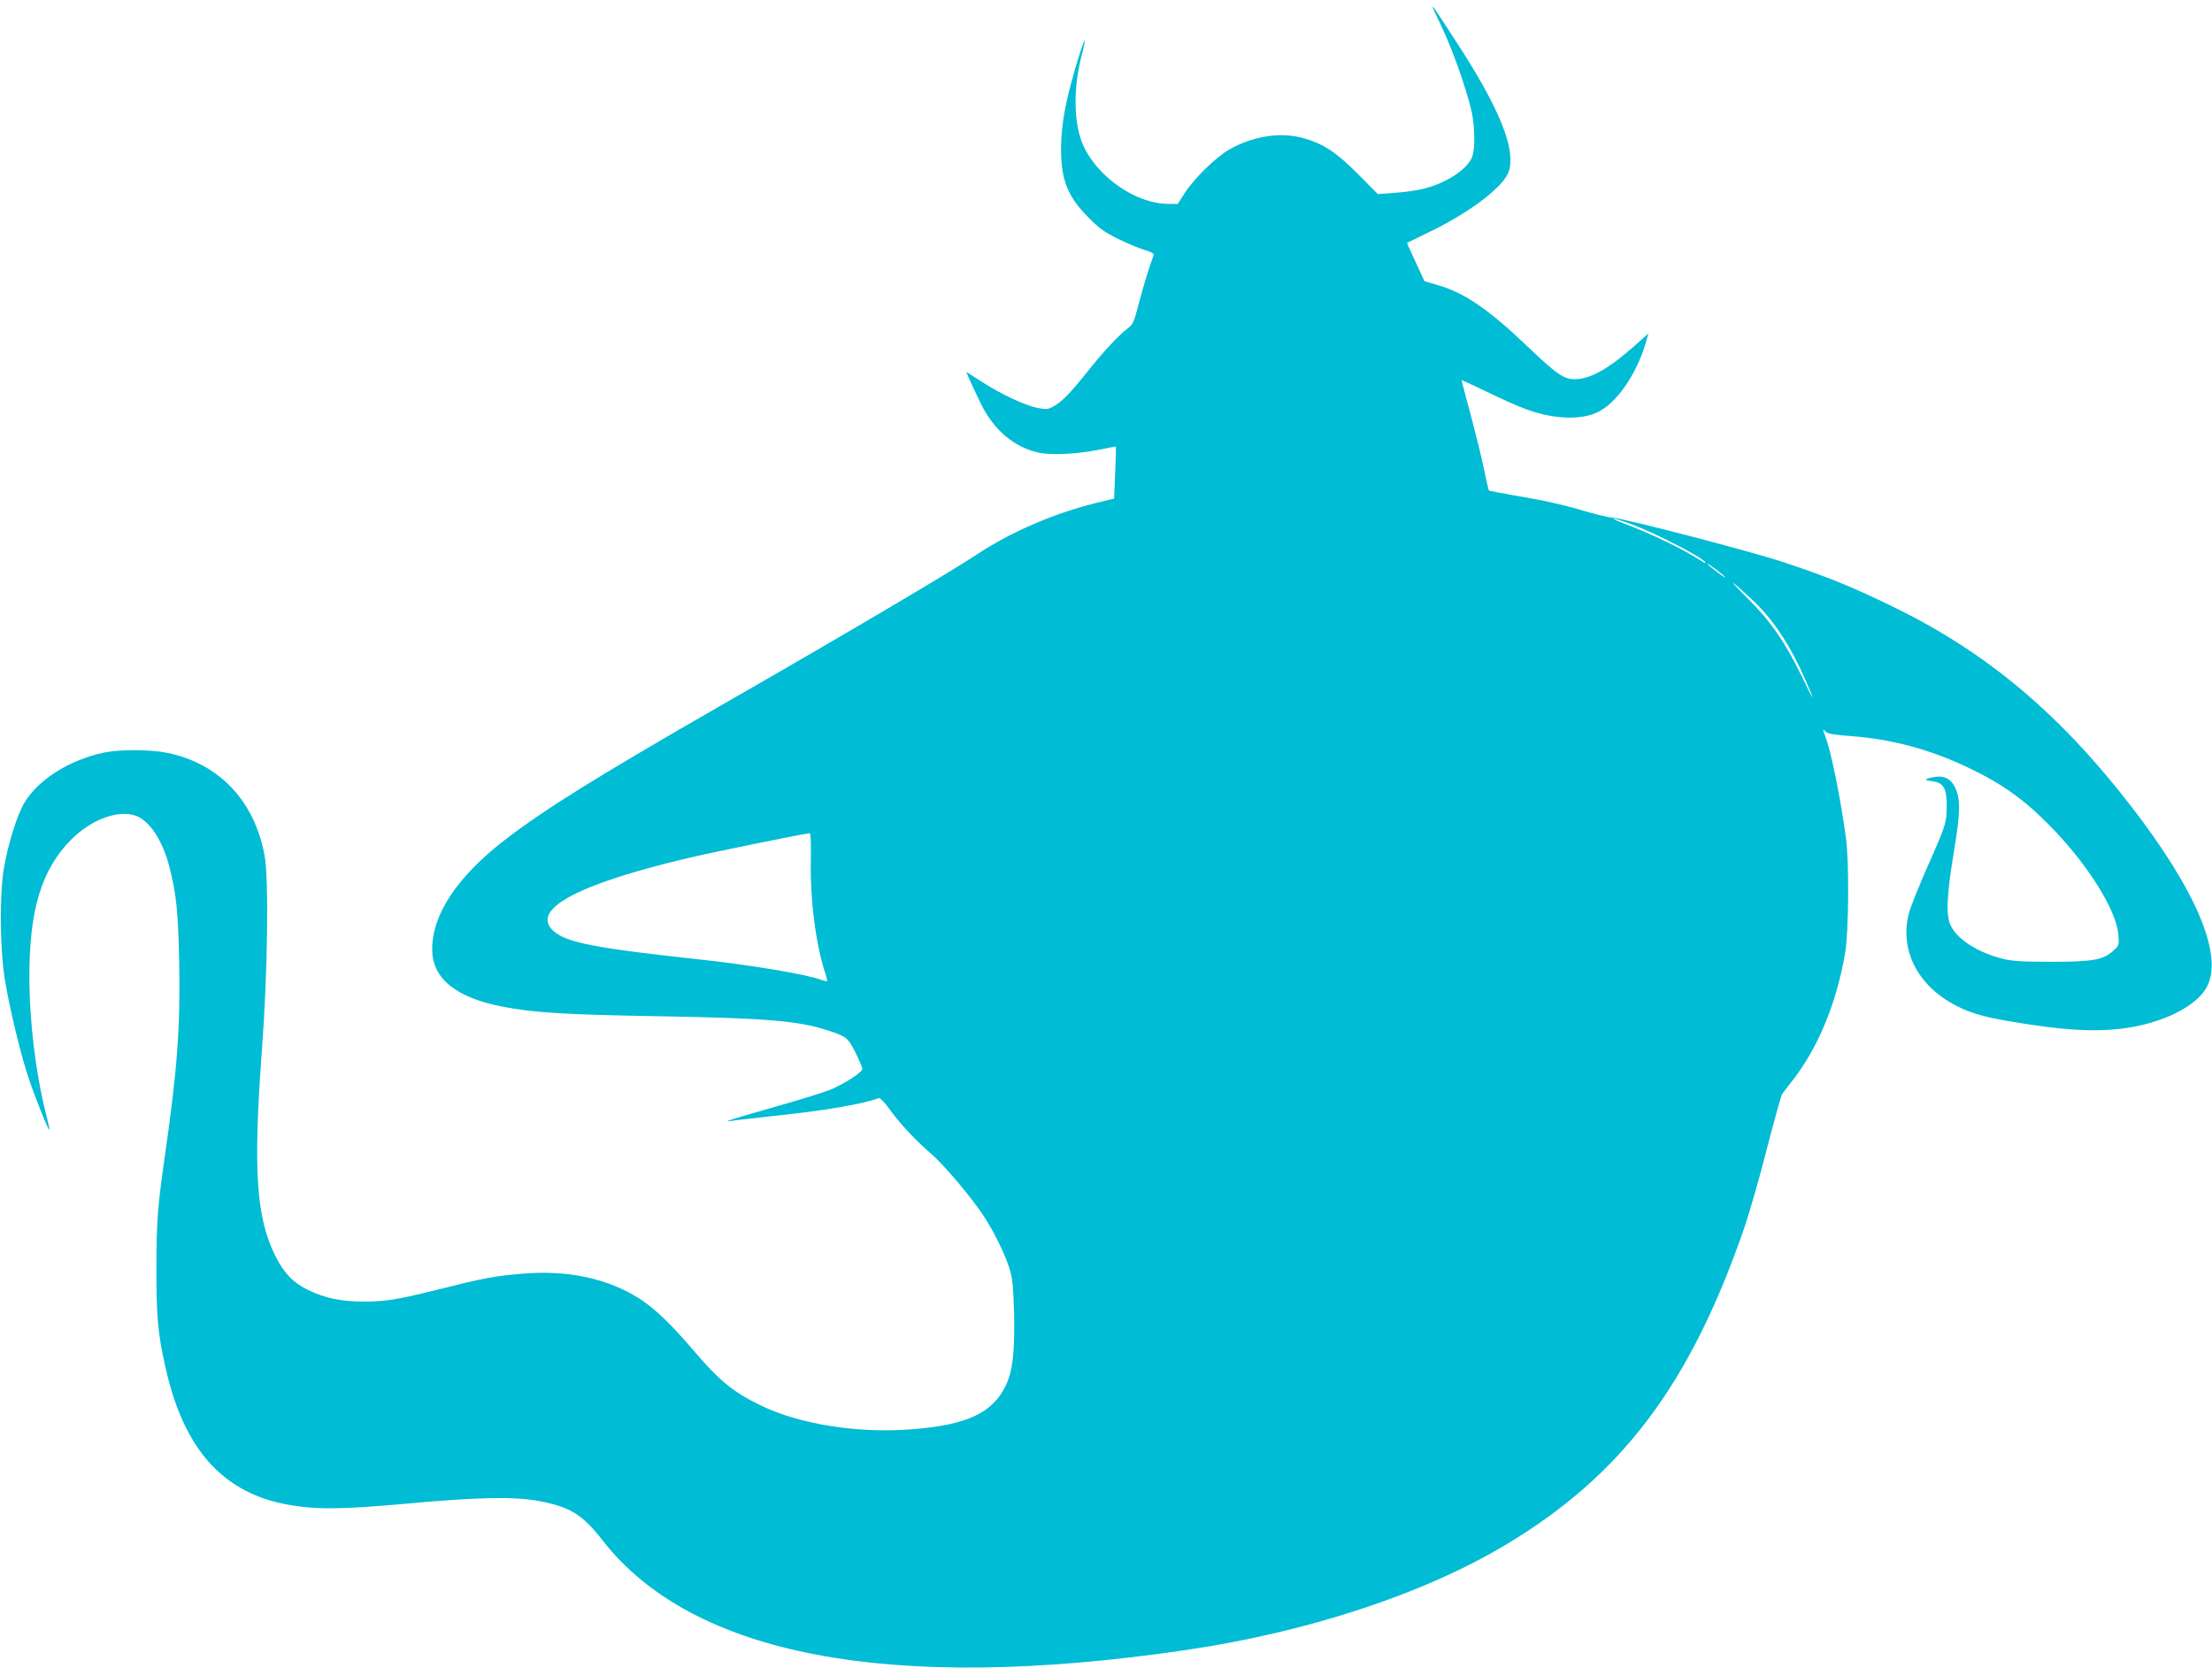
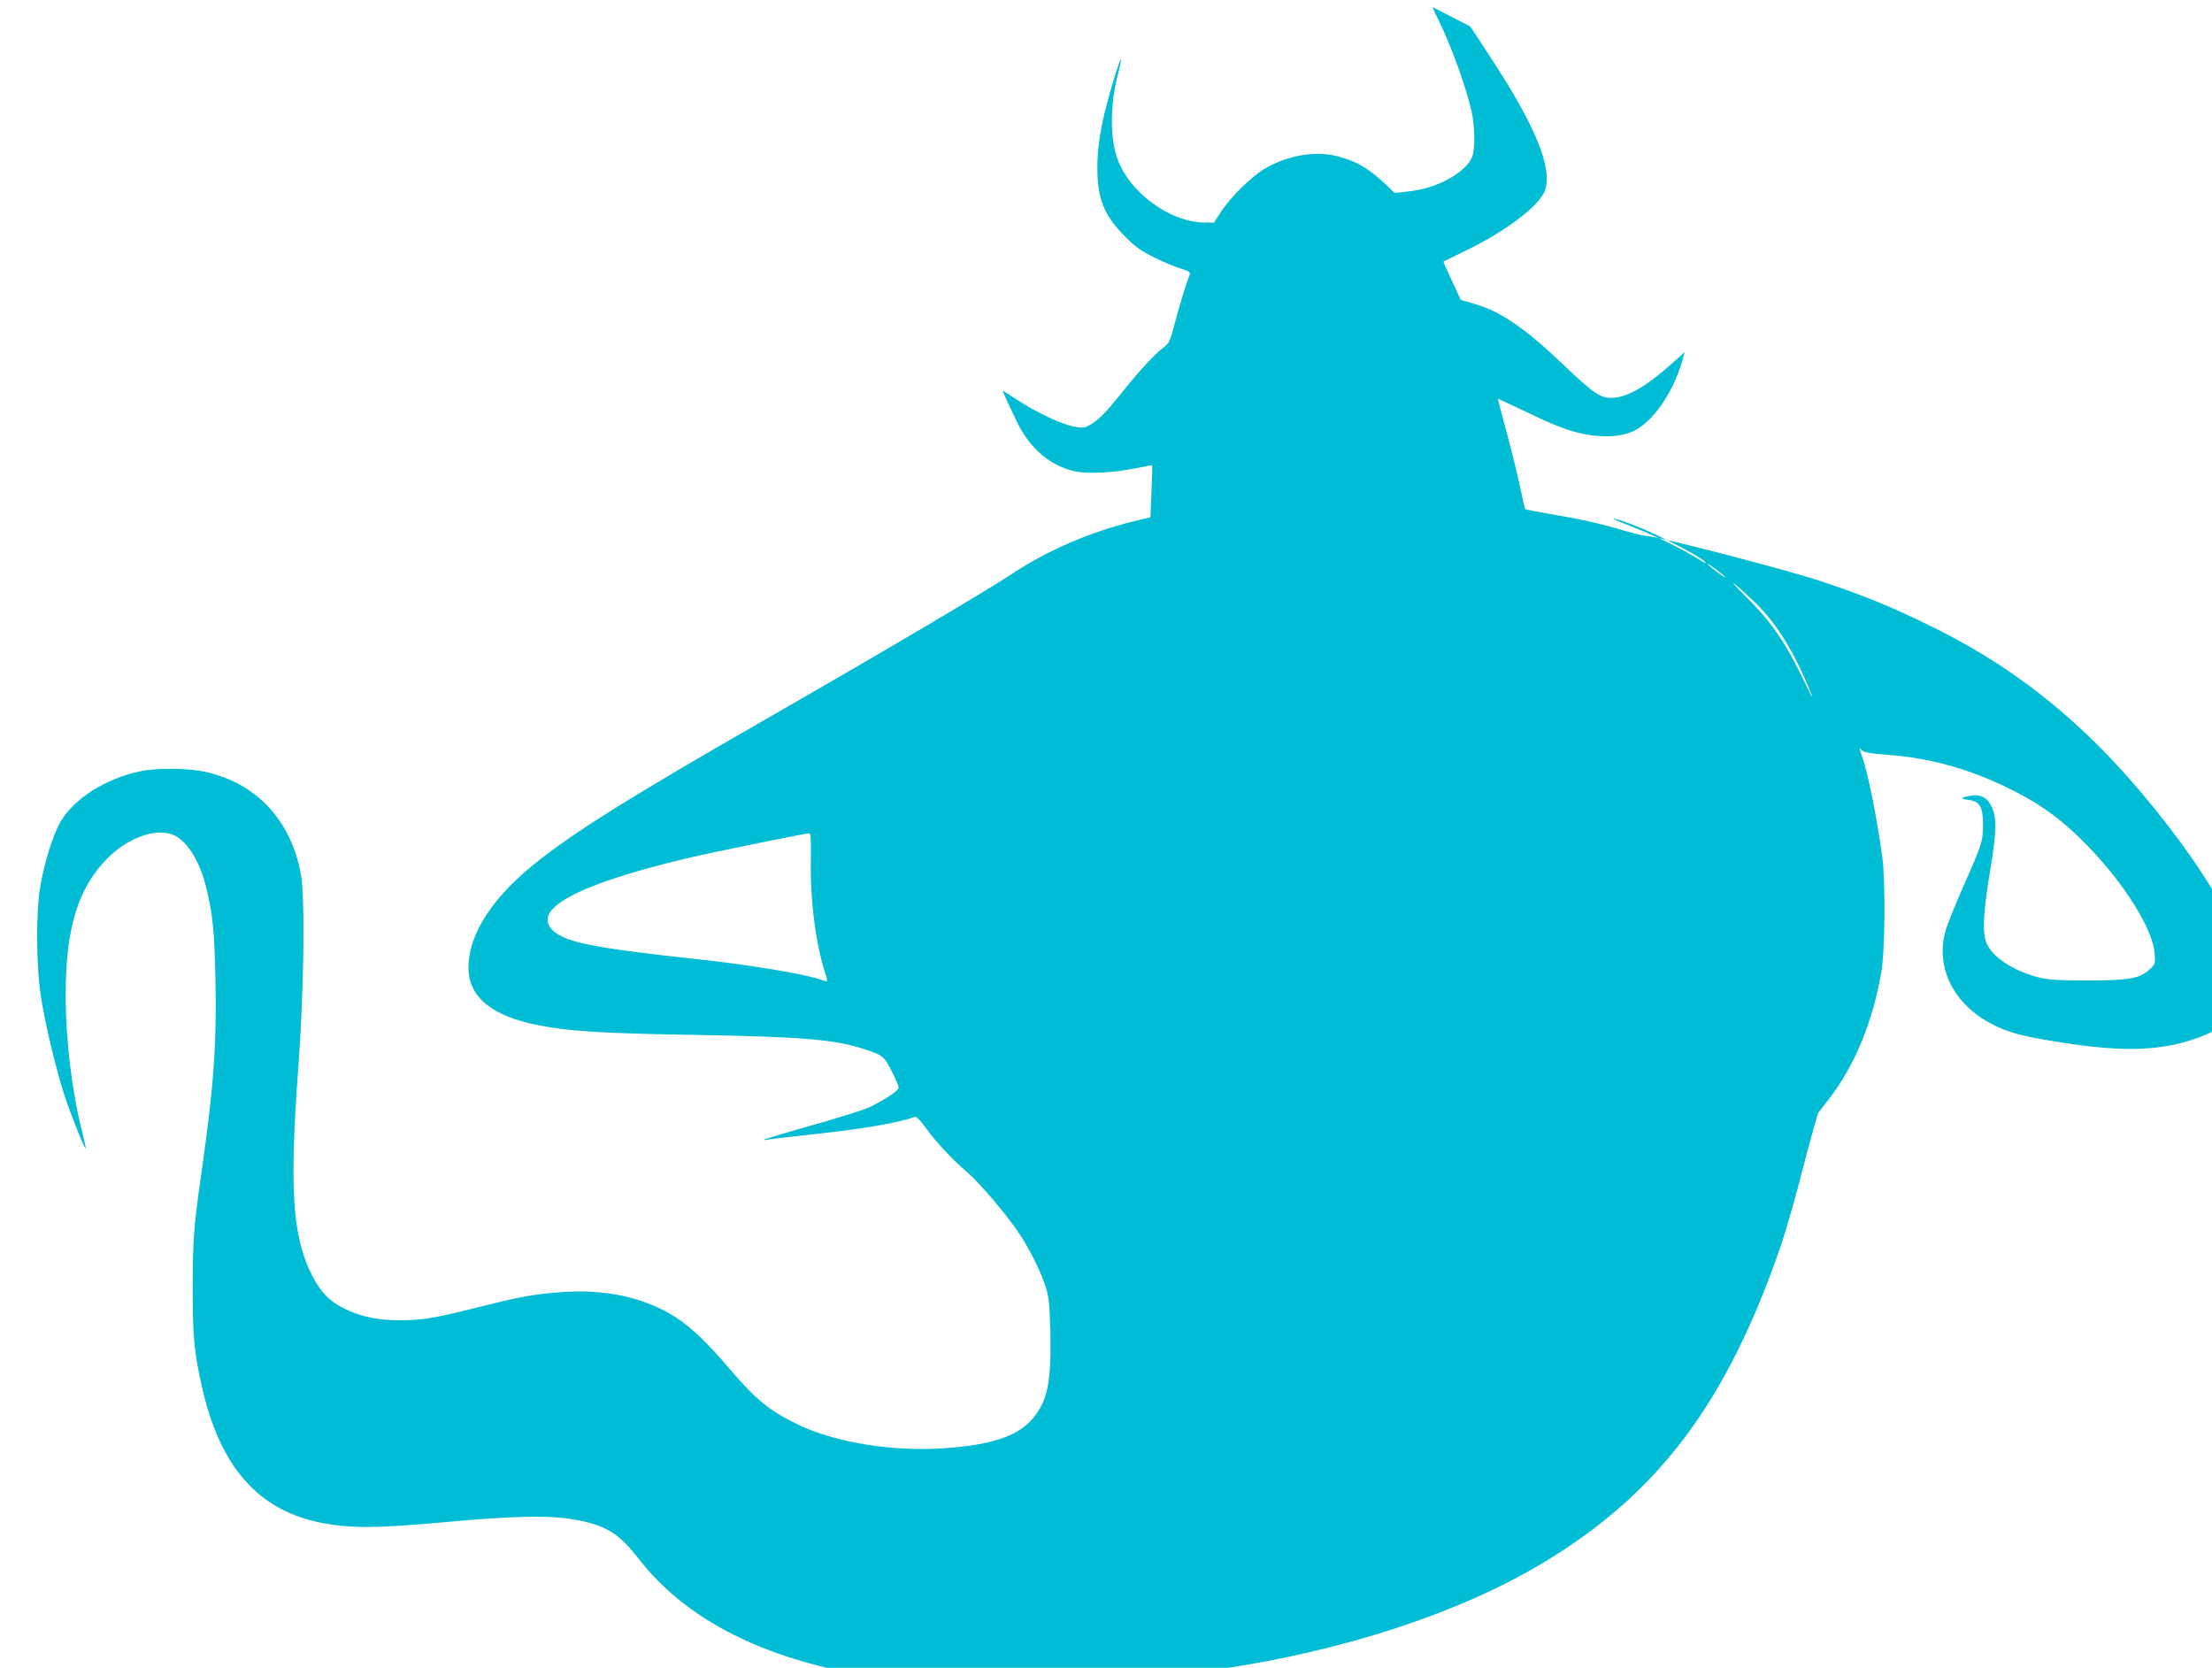
<svg xmlns="http://www.w3.org/2000/svg" version="1.0" width="1280pt" height="965pt" viewBox="0 0 1280 965" preserveAspectRatio="xMidYMid meet">
  <g transform="translate(0,965) scale(0.1,-0.1)" fill="#00bcd4" stroke="none">
-     <path d="M8290 9609 c0 -3 15 -36 34 -75 73 -147 157 -381 191 -526 20 -89 22 -223 3 -268 -31 -74 -157 -154 -289 -184 -35 -9 -107 -18 -160 -22 l-96 -7 -114 115 c-127 128 -203 178 -322 210 -131 36 -292 9 -427 -69 -78 -46 -201 -167 -255 -251 l-40 -62 -50 0 c-208 0 -451 182 -514 385 -39 127 -36 307 10 482 11 42 18 77 16 79 -5 5 -49 -133 -81 -256 -39 -145 -56 -262 -56 -374 0 -179 39 -275 160 -396 60 -61 94 -85 170 -122 52 -26 121 -55 153 -64 44 -14 56 -21 52 -33 -23 -58 -58 -174 -85 -276 -27 -107 -34 -122 -63 -144 -56 -43 -140 -133 -239 -257 -100 -125 -147 -173 -199 -199 -25 -14 -39 -14 -87 -5 -73 15 -213 81 -324 153 l-87 56 18 -42 c10 -23 39 -85 64 -137 75 -157 198 -261 342 -290 74 -15 225 -7 350 19 50 10 91 18 92 17 1 -1 0 -69 -4 -152 l-6 -149 -96 -23 c-253 -62 -502 -170 -701 -302 -149 -99 -736 -446 -1440 -850 -753 -432 -1061 -624 -1290 -801 -275 -212 -421 -433 -419 -634 1 -167 138 -278 409 -330 183 -35 364 -46 900 -55 626 -11 808 -26 980 -82 108 -35 117 -42 160 -128 22 -44 40 -86 40 -95 0 -18 -88 -76 -175 -116 -34 -15 -183 -62 -330 -103 -147 -42 -270 -78 -274 -82 -3 -3 5 -3 19 0 14 3 153 19 310 36 249 27 461 64 544 96 8 3 31 -20 59 -58 60 -85 157 -188 243 -262 76 -65 239 -258 309 -366 58 -90 118 -211 145 -295 19 -59 23 -99 28 -256 5 -225 -7 -339 -47 -424 -76 -160 -224 -230 -544 -255 -310 -25 -653 29 -877 139 -159 78 -235 140 -384 314 -131 154 -223 242 -311 300 -186 120 -419 170 -686 147 -155 -13 -221 -25 -475 -89 -244 -61 -311 -72 -439 -72 -125 -1 -225 20 -320 66 -86 41 -141 97 -190 195 -113 224 -131 497 -79 1200 33 440 40 985 15 1120 -58 316 -262 532 -563 594 -98 20 -275 21 -368 1 -198 -42 -378 -155 -459 -290 -40 -67 -92 -229 -117 -370 -27 -149 -25 -464 3 -646 26 -162 88 -423 137 -572 37 -112 116 -310 122 -304 2 1 -8 45 -21 97 -59 233 -95 532 -95 793 0 383 71 616 240 787 116 117 269 175 373 141 81 -27 158 -143 197 -296 41 -159 51 -263 57 -555 7 -370 -11 -617 -81 -1105 -45 -314 -50 -385 -51 -660 0 -287 8 -378 52 -574 104 -473 331 -729 708 -797 164 -30 314 -28 690 6 401 37 612 41 752 17 190 -34 262 -78 380 -230 521 -668 1665 -884 3363 -636 711 103 1389 326 1865 612 673 403 1068 930 1380 1837 31 91 90 298 131 460 42 162 81 302 87 311 7 9 33 43 58 75 150 192 255 446 306 739 21 126 24 522 5 665 -33 241 -86 502 -121 593 -14 37 -14 44 2 25 9 -13 44 -19 156 -28 228 -17 447 -76 663 -178 205 -97 332 -188 490 -350 213 -220 374 -478 386 -619 5 -60 4 -64 -28 -93 -58 -54 -118 -65 -360 -65 -171 0 -229 4 -284 18 -138 35 -257 110 -296 188 -31 59 -26 174 16 428 39 237 40 310 5 379 -24 47 -63 66 -117 56 -59 -10 -64 -18 -15 -24 67 -8 86 -39 86 -143 -1 -99 -4 -110 -116 -362 -48 -110 -95 -227 -103 -260 -55 -210 50 -418 270 -532 101 -53 188 -75 444 -113 318 -48 530 -41 725 25 141 47 247 120 287 198 93 183 -63 554 -440 1042 -410 531 -829 884 -1357 1144 -237 117 -389 180 -648 266 -191 64 -930 256 -997 260 -19 1 -82 15 -140 32 -140 42 -262 69 -431 97 -77 14 -142 26 -144 28 -1 1 -15 62 -30 133 -15 72 -48 204 -72 295 -25 91 -47 175 -50 188 l-5 23 53 -24 c30 -14 106 -50 169 -80 63 -30 144 -64 180 -75 144 -47 284 -51 376 -11 113 48 232 217 288 407 l15 53 -77 -69 c-152 -135 -259 -195 -347 -196 -65 -1 -105 26 -282 195 -220 210 -361 306 -512 349 l-78 23 -51 110 c-29 61 -51 111 -49 112 1 1 63 31 137 67 230 112 422 259 451 346 42 127 -53 363 -295 736 -135 208 -146 224 -146 215z m1158 -2995 c146 -55 422 -199 422 -221 0 -3 -10 2 -23 10 -105 69 -285 156 -457 221 -36 14 -59 25 -52 25 7 1 57 -15 110 -35z m535 -303 c7 -8 -14 5 -45 28 -32 24 -58 45 -58 48 0 7 89 -59 103 -76z m173 -147 c114 -112 207 -255 293 -452 60 -137 49 -125 -23 25 -97 199 -180 319 -315 453 -64 63 -98 101 -76 83 22 -17 76 -66 121 -109z m-5464 -1491 c-5 -226 29 -490 83 -652 8 -25 13 -46 11 -48 -2 -2 -15 1 -29 6 -85 33 -420 89 -722 121 -589 64 -756 96 -831 162 -139 123 131 270 772 422 144 34 637 135 709 145 6 1 9 -55 7 -156z" />
+     <path d="M8290 9609 c0 -3 15 -36 34 -75 73 -147 157 -381 191 -526 20 -89 22 -223 3 -268 -31 -74 -157 -154 -289 -184 -35 -9 -107 -18 -160 -22 c-127 128 -203 178 -322 210 -131 36 -292 9 -427 -69 -78 -46 -201 -167 -255 -251 l-40 -62 -50 0 c-208 0 -451 182 -514 385 -39 127 -36 307 10 482 11 42 18 77 16 79 -5 5 -49 -133 -81 -256 -39 -145 -56 -262 -56 -374 0 -179 39 -275 160 -396 60 -61 94 -85 170 -122 52 -26 121 -55 153 -64 44 -14 56 -21 52 -33 -23 -58 -58 -174 -85 -276 -27 -107 -34 -122 -63 -144 -56 -43 -140 -133 -239 -257 -100 -125 -147 -173 -199 -199 -25 -14 -39 -14 -87 -5 -73 15 -213 81 -324 153 l-87 56 18 -42 c10 -23 39 -85 64 -137 75 -157 198 -261 342 -290 74 -15 225 -7 350 19 50 10 91 18 92 17 1 -1 0 -69 -4 -152 l-6 -149 -96 -23 c-253 -62 -502 -170 -701 -302 -149 -99 -736 -446 -1440 -850 -753 -432 -1061 -624 -1290 -801 -275 -212 -421 -433 -419 -634 1 -167 138 -278 409 -330 183 -35 364 -46 900 -55 626 -11 808 -26 980 -82 108 -35 117 -42 160 -128 22 -44 40 -86 40 -95 0 -18 -88 -76 -175 -116 -34 -15 -183 -62 -330 -103 -147 -42 -270 -78 -274 -82 -3 -3 5 -3 19 0 14 3 153 19 310 36 249 27 461 64 544 96 8 3 31 -20 59 -58 60 -85 157 -188 243 -262 76 -65 239 -258 309 -366 58 -90 118 -211 145 -295 19 -59 23 -99 28 -256 5 -225 -7 -339 -47 -424 -76 -160 -224 -230 -544 -255 -310 -25 -653 29 -877 139 -159 78 -235 140 -384 314 -131 154 -223 242 -311 300 -186 120 -419 170 -686 147 -155 -13 -221 -25 -475 -89 -244 -61 -311 -72 -439 -72 -125 -1 -225 20 -320 66 -86 41 -141 97 -190 195 -113 224 -131 497 -79 1200 33 440 40 985 15 1120 -58 316 -262 532 -563 594 -98 20 -275 21 -368 1 -198 -42 -378 -155 -459 -290 -40 -67 -92 -229 -117 -370 -27 -149 -25 -464 3 -646 26 -162 88 -423 137 -572 37 -112 116 -310 122 -304 2 1 -8 45 -21 97 -59 233 -95 532 -95 793 0 383 71 616 240 787 116 117 269 175 373 141 81 -27 158 -143 197 -296 41 -159 51 -263 57 -555 7 -370 -11 -617 -81 -1105 -45 -314 -50 -385 -51 -660 0 -287 8 -378 52 -574 104 -473 331 -729 708 -797 164 -30 314 -28 690 6 401 37 612 41 752 17 190 -34 262 -78 380 -230 521 -668 1665 -884 3363 -636 711 103 1389 326 1865 612 673 403 1068 930 1380 1837 31 91 90 298 131 460 42 162 81 302 87 311 7 9 33 43 58 75 150 192 255 446 306 739 21 126 24 522 5 665 -33 241 -86 502 -121 593 -14 37 -14 44 2 25 9 -13 44 -19 156 -28 228 -17 447 -76 663 -178 205 -97 332 -188 490 -350 213 -220 374 -478 386 -619 5 -60 4 -64 -28 -93 -58 -54 -118 -65 -360 -65 -171 0 -229 4 -284 18 -138 35 -257 110 -296 188 -31 59 -26 174 16 428 39 237 40 310 5 379 -24 47 -63 66 -117 56 -59 -10 -64 -18 -15 -24 67 -8 86 -39 86 -143 -1 -99 -4 -110 -116 -362 -48 -110 -95 -227 -103 -260 -55 -210 50 -418 270 -532 101 -53 188 -75 444 -113 318 -48 530 -41 725 25 141 47 247 120 287 198 93 183 -63 554 -440 1042 -410 531 -829 884 -1357 1144 -237 117 -389 180 -648 266 -191 64 -930 256 -997 260 -19 1 -82 15 -140 32 -140 42 -262 69 -431 97 -77 14 -142 26 -144 28 -1 1 -15 62 -30 133 -15 72 -48 204 -72 295 -25 91 -47 175 -50 188 l-5 23 53 -24 c30 -14 106 -50 169 -80 63 -30 144 -64 180 -75 144 -47 284 -51 376 -11 113 48 232 217 288 407 l15 53 -77 -69 c-152 -135 -259 -195 -347 -196 -65 -1 -105 26 -282 195 -220 210 -361 306 -512 349 l-78 23 -51 110 c-29 61 -51 111 -49 112 1 1 63 31 137 67 230 112 422 259 451 346 42 127 -53 363 -295 736 -135 208 -146 224 -146 215z m1158 -2995 c146 -55 422 -199 422 -221 0 -3 -10 2 -23 10 -105 69 -285 156 -457 221 -36 14 -59 25 -52 25 7 1 57 -15 110 -35z m535 -303 c7 -8 -14 5 -45 28 -32 24 -58 45 -58 48 0 7 89 -59 103 -76z m173 -147 c114 -112 207 -255 293 -452 60 -137 49 -125 -23 25 -97 199 -180 319 -315 453 -64 63 -98 101 -76 83 22 -17 76 -66 121 -109z m-5464 -1491 c-5 -226 29 -490 83 -652 8 -25 13 -46 11 -48 -2 -2 -15 1 -29 6 -85 33 -420 89 -722 121 -589 64 -756 96 -831 162 -139 123 131 270 772 422 144 34 637 135 709 145 6 1 9 -55 7 -156z" />
  </g>
</svg>